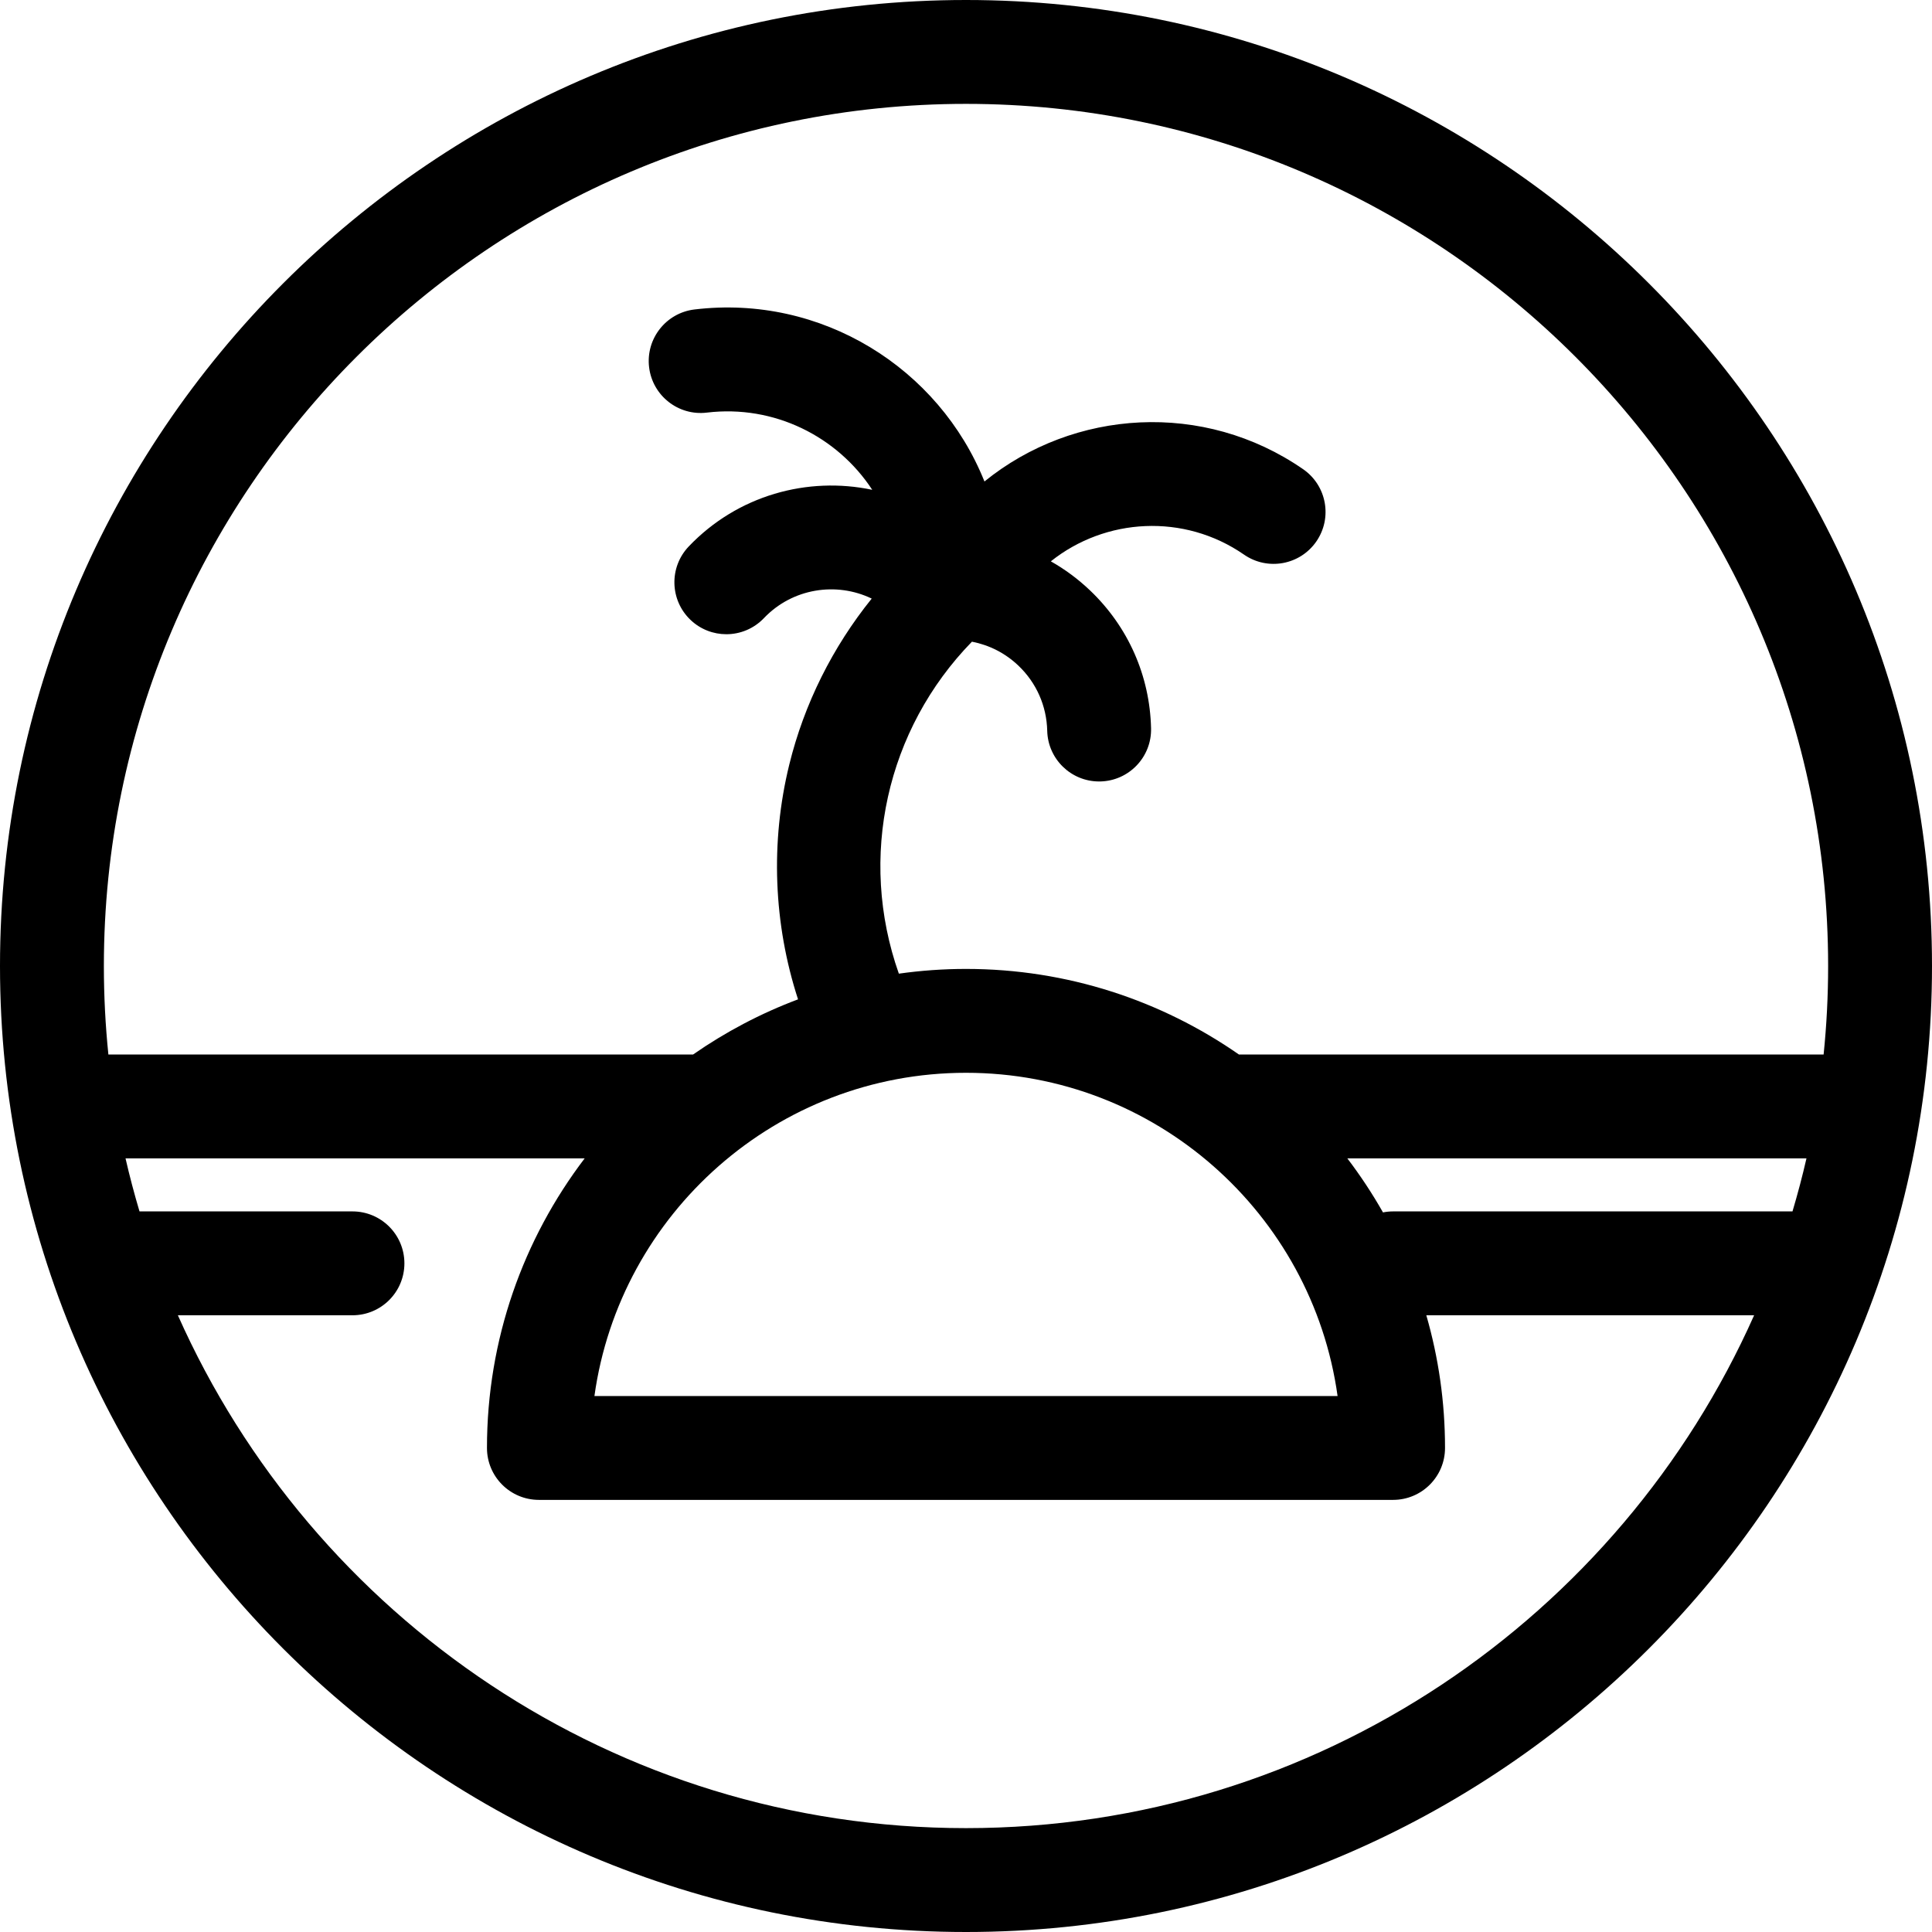
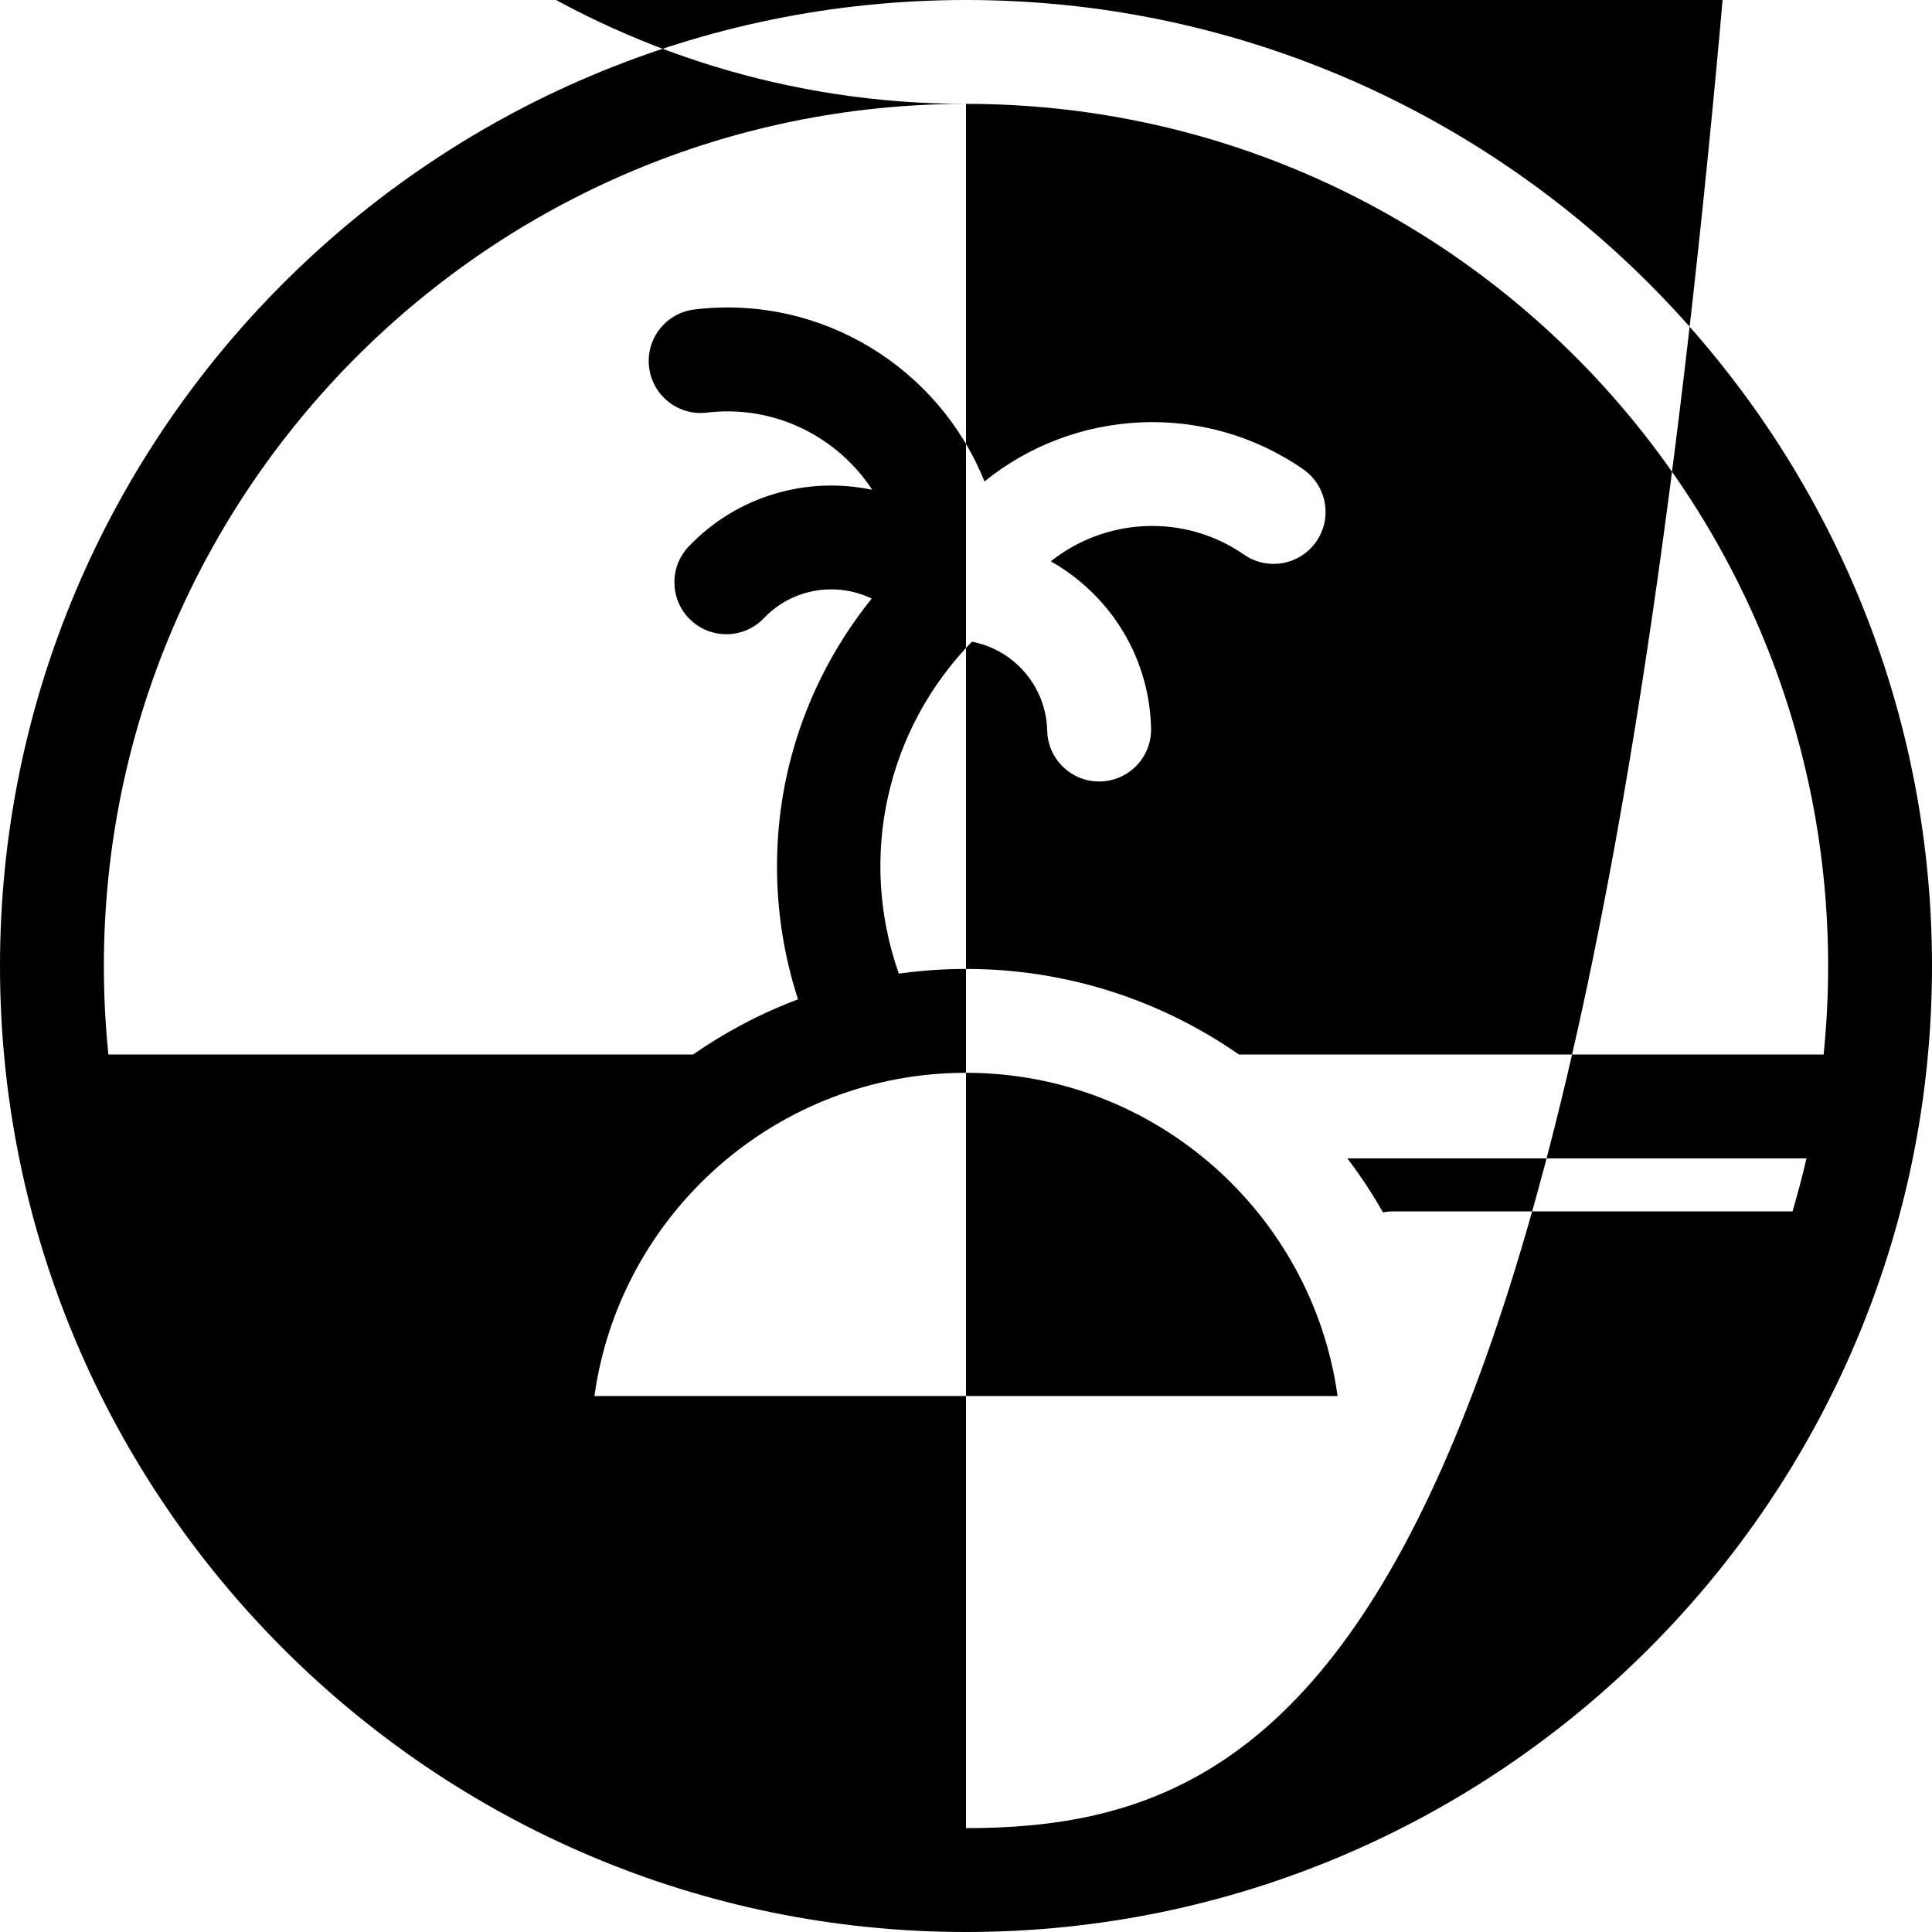
<svg xmlns="http://www.w3.org/2000/svg" fill="#000000" height="800px" width="800px" version="1.1" id="Capa_1" viewBox="0 0 372 372" xml:space="preserve">
  <g>
-     <path d="M186,0C83.439,0,0,83.439,0,186s83.439,186,186,186s186-83.439,186-186S288.561,0,186,0z M186,206.563   c36.439,0,66.663,27.119,71.546,62.236H114.455C119.337,233.681,149.561,206.563,186,206.563z M266.289,233.445   c-2.057-3.627-4.353-7.101-6.866-10.403h88.406c-0.788,3.446-1.692,6.849-2.692,10.21h-76.902   C267.569,233.252,266.919,233.32,266.289,233.445z M186,20c91.533,0,166,74.467,166,166c0,5.753-0.295,11.438-0.869,17.042h-112.58   C223.63,192.66,205.515,186.563,186,186.563c-4.388,0-8.703,0.315-12.929,0.91c-7.915-22.398-2.372-47.049,14.069-63.917   c3.34,0.642,6.433,2.209,8.952,4.612c3.464,3.302,5.433,7.755,5.547,12.539c0.129,5.44,4.58,9.762,9.992,9.762   c0.081,0,0.161-0.001,0.242-0.003c5.521-0.131,9.891-4.713,9.76-10.234c-0.24-10.125-4.409-19.549-11.738-26.538   c-2.311-2.203-4.849-4.08-7.559-5.611c10.477-8.368,25.625-9.301,37.202-1.289c4.542,3.144,10.771,2.009,13.914-2.533   c3.143-4.542,2.008-10.771-2.533-13.913c-19.116-13.228-44.155-11.598-61.365,2.358c-8.752-21.851-31.377-36.056-55.835-33.119   c-5.484,0.658-9.396,5.636-8.738,11.12c0.658,5.484,5.638,9.401,11.12,8.738c12.977-1.555,25.127,4.612,31.847,14.867   c-12.443-2.628-25.929,1.044-35.331,10.904c-3.811,3.997-3.661,10.327,0.336,14.138c1.936,1.846,4.42,2.763,6.899,2.763   c2.639,0,5.273-1.038,7.239-3.099c5.494-5.763,13.94-7.048,20.755-3.762c-7.521,9.331-12.999,20.253-15.877,31.975   c-3.666,14.939-3.029,30.684,1.691,45.189c-7.208,2.707-13.989,6.292-20.214,10.624H20.869C20.295,197.438,20,191.753,20,186   C20,94.467,94.467,20,186,20z M186,352c-67.606,0-125.894-40.629-151.751-98.748h33.618c5.523,0,10-4.477,10-10s-4.477-10-10-10   H26.862c-1-3.361-1.903-6.764-2.692-10.21h88.406c-11.797,15.497-18.812,34.822-18.812,55.756c0,5.523,4.477,10,10,10h164.471   c5.522,0,10-4.477,10-10c0-8.86-1.259-17.431-3.602-25.546h63.118C311.894,311.371,253.606,352,186,352z" />
+     <path d="M186,0C83.439,0,0,83.439,0,186s83.439,186,186,186s186-83.439,186-186S288.561,0,186,0z M186,206.563   c36.439,0,66.663,27.119,71.546,62.236H114.455C119.337,233.681,149.561,206.563,186,206.563z M266.289,233.445   c-2.057-3.627-4.353-7.101-6.866-10.403h88.406c-0.788,3.446-1.692,6.849-2.692,10.21h-76.902   C267.569,233.252,266.919,233.32,266.289,233.445z M186,20c91.533,0,166,74.467,166,166c0,5.753-0.295,11.438-0.869,17.042h-112.58   C223.63,192.66,205.515,186.563,186,186.563c-4.388,0-8.703,0.315-12.929,0.91c-7.915-22.398-2.372-47.049,14.069-63.917   c3.34,0.642,6.433,2.209,8.952,4.612c3.464,3.302,5.433,7.755,5.547,12.539c0.129,5.44,4.58,9.762,9.992,9.762   c0.081,0,0.161-0.001,0.242-0.003c5.521-0.131,9.891-4.713,9.76-10.234c-0.24-10.125-4.409-19.549-11.738-26.538   c-2.311-2.203-4.849-4.08-7.559-5.611c10.477-8.368,25.625-9.301,37.202-1.289c4.542,3.144,10.771,2.009,13.914-2.533   c3.143-4.542,2.008-10.771-2.533-13.913c-19.116-13.228-44.155-11.598-61.365,2.358c-8.752-21.851-31.377-36.056-55.835-33.119   c-5.484,0.658-9.396,5.636-8.738,11.12c0.658,5.484,5.638,9.401,11.12,8.738c12.977-1.555,25.127,4.612,31.847,14.867   c-12.443-2.628-25.929,1.044-35.331,10.904c-3.811,3.997-3.661,10.327,0.336,14.138c1.936,1.846,4.42,2.763,6.899,2.763   c2.639,0,5.273-1.038,7.239-3.099c5.494-5.763,13.94-7.048,20.755-3.762c-7.521,9.331-12.999,20.253-15.877,31.975   c-3.666,14.939-3.029,30.684,1.691,45.189c-7.208,2.707-13.989,6.292-20.214,10.624H20.869C20.295,197.438,20,191.753,20,186   C20,94.467,94.467,20,186,20z c-67.606,0-125.894-40.629-151.751-98.748h33.618c5.523,0,10-4.477,10-10s-4.477-10-10-10   H26.862c-1-3.361-1.903-6.764-2.692-10.21h88.406c-11.797,15.497-18.812,34.822-18.812,55.756c0,5.523,4.477,10,10,10h164.471   c5.522,0,10-4.477,10-10c0-8.86-1.259-17.431-3.602-25.546h63.118C311.894,311.371,253.606,352,186,352z" />
  </g>
</svg>